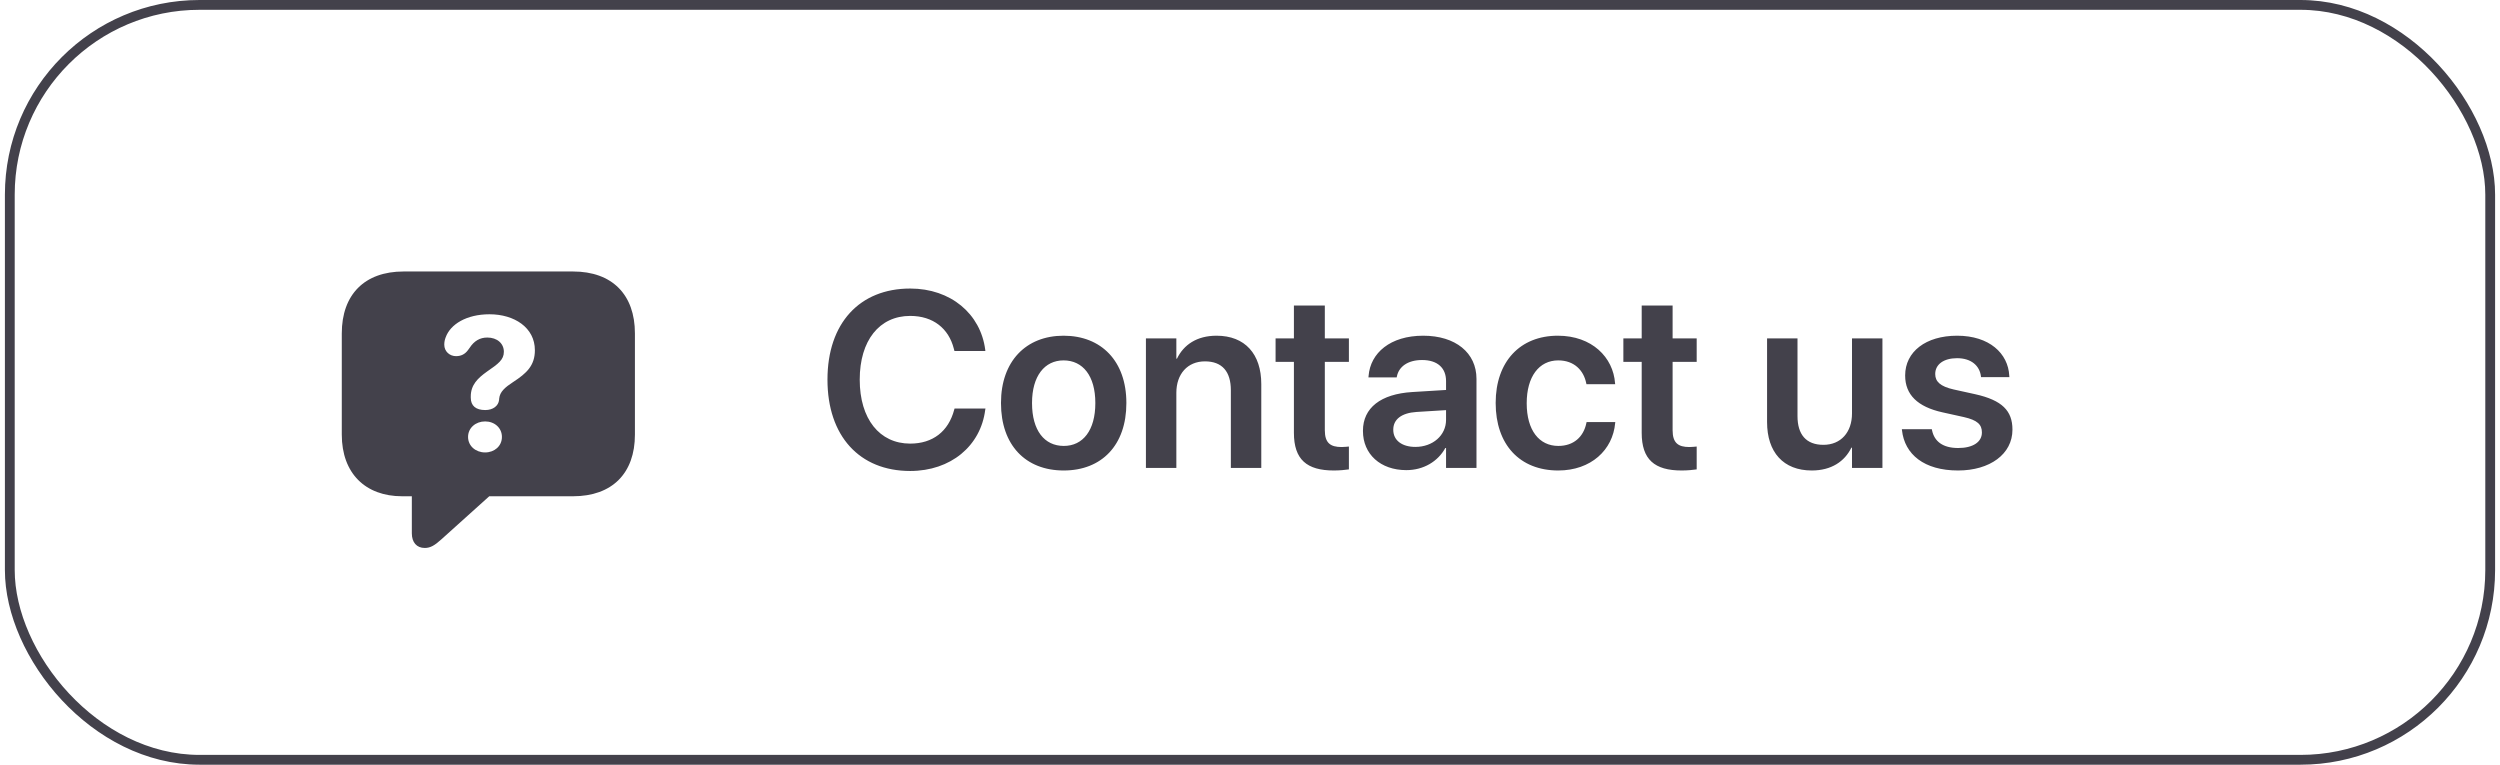
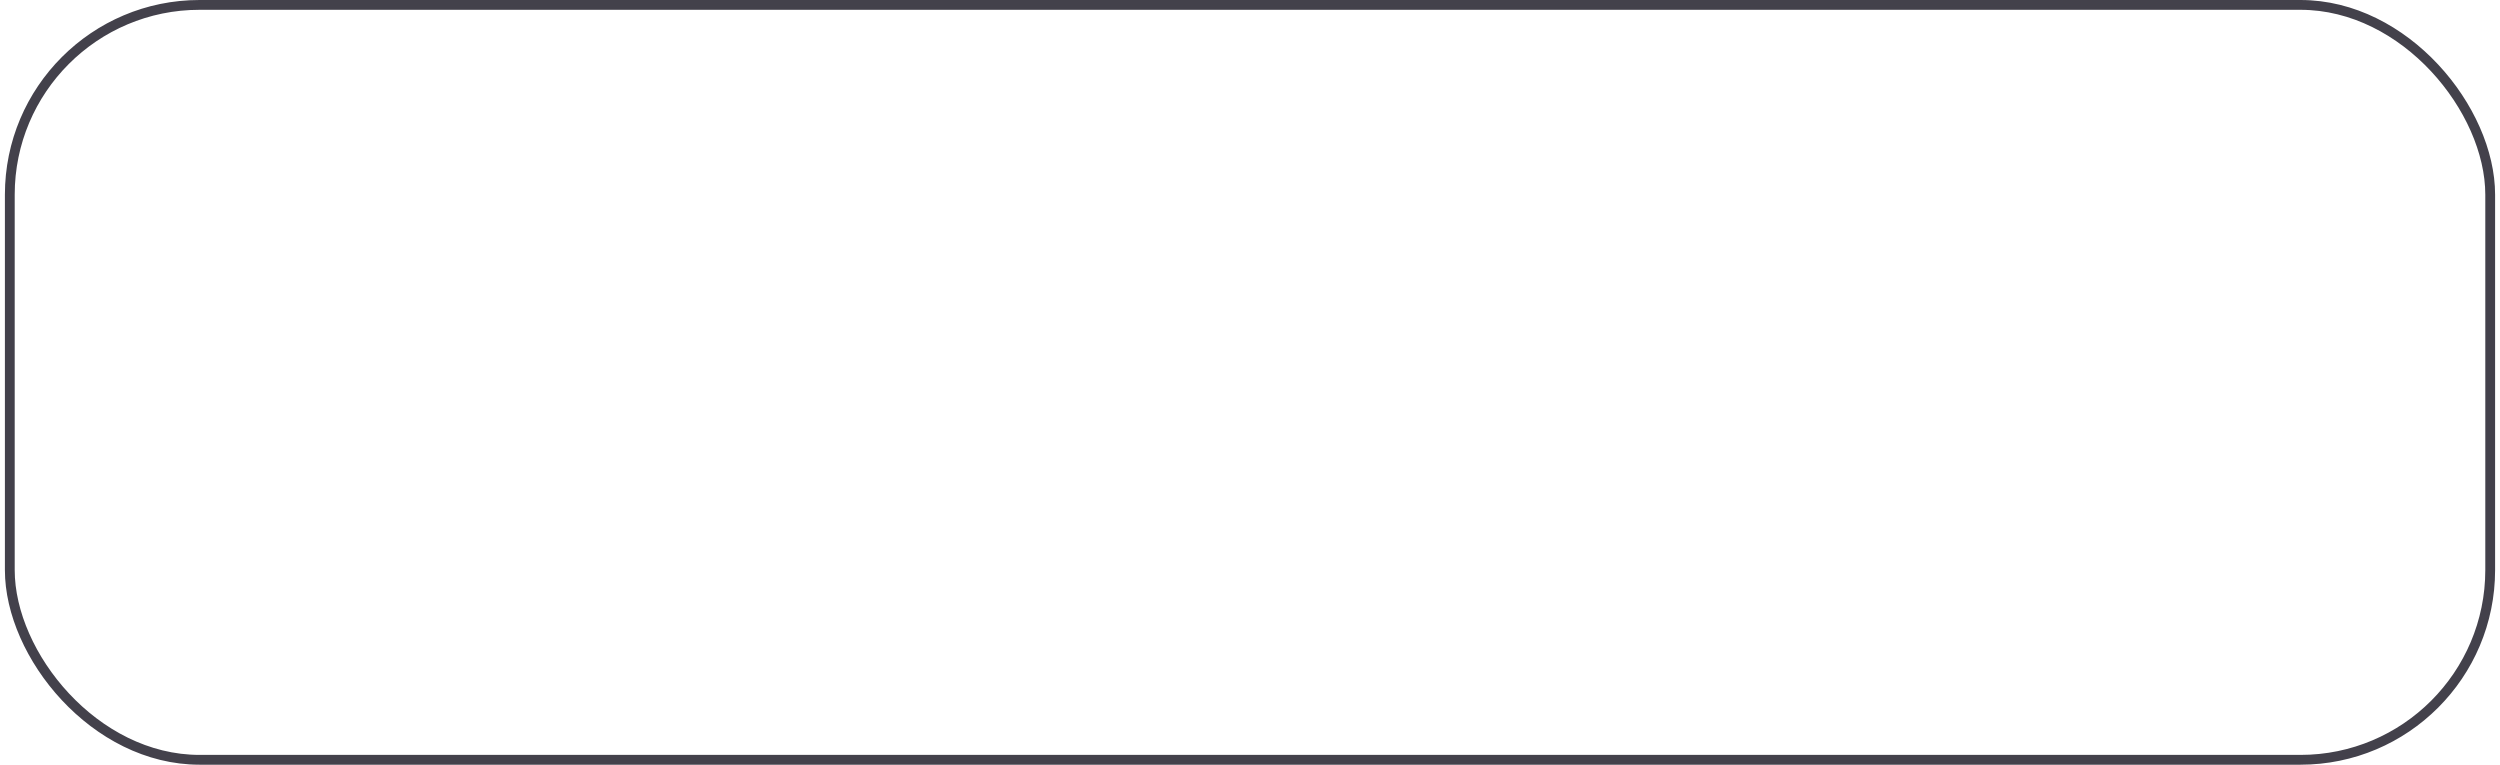
<svg xmlns="http://www.w3.org/2000/svg" width="255" height="78" viewBox="0 0 255 78" fill="none">
  <rect x="1" y="0.5" width="253" height="77" rx="19.355" stroke="#43414B" />
-   <path d="M92.84 48.04C87.668 48.04 84.402 44.475 84.402 38.729V38.717C84.402 32.971 87.68 29.431 92.84 29.431C96.979 29.431 100.02 32.011 100.494 35.675L100.506 35.8H97.353L97.29 35.563C96.767 33.507 95.184 32.223 92.84 32.223C89.699 32.223 87.692 34.728 87.692 38.717V38.729C87.692 42.73 89.712 45.248 92.84 45.248C95.134 45.248 96.742 44.014 97.328 41.795L97.365 41.671H100.519L100.494 41.795C100.032 45.485 96.979 48.04 92.84 48.04ZM108.496 47.99C104.607 47.99 102.101 45.398 102.101 41.122V41.097C102.101 36.859 104.644 34.242 108.483 34.242C112.335 34.242 114.89 36.835 114.89 41.097V41.122C114.89 45.41 112.372 47.99 108.496 47.99ZM108.508 45.485C110.465 45.485 111.724 43.889 111.724 41.122V41.097C111.724 38.343 110.453 36.76 108.483 36.76C106.551 36.76 105.267 38.355 105.267 41.097V41.122C105.267 43.902 106.526 45.485 108.508 45.485ZM116.884 47.728V34.516H119.988V36.585H120.05C120.736 35.164 122.082 34.242 124.089 34.242C126.993 34.242 128.651 36.112 128.651 39.178V47.728H125.547V39.801C125.547 37.919 124.675 36.859 122.905 36.859C121.122 36.859 119.988 38.156 119.988 40.063V47.728H116.884ZM136.055 47.99C133.288 47.99 131.979 46.868 131.979 44.151V36.909H130.109V34.516H131.979V31.163H135.132V34.516H137.588V36.909H135.132V43.889C135.132 45.186 135.706 45.597 136.84 45.597C137.139 45.597 137.376 45.56 137.588 45.547V47.878C137.226 47.928 136.678 47.99 136.055 47.99ZM143.446 47.953C140.804 47.953 139.021 46.32 139.021 43.964V43.939C139.021 41.596 140.841 40.188 144.045 39.988L147.497 39.776V38.866C147.497 37.533 146.625 36.722 145.054 36.722C143.583 36.722 142.686 37.408 142.486 38.38L142.462 38.492H139.582L139.595 38.343C139.782 35.999 141.813 34.242 145.166 34.242C148.469 34.242 150.601 35.987 150.601 38.642V47.728H147.497V45.697H147.422C146.662 47.08 145.191 47.953 143.446 47.953ZM142.113 43.84C142.113 44.924 143.01 45.585 144.369 45.585C146.151 45.585 147.497 44.401 147.497 42.83V41.833L144.481 42.02C142.948 42.12 142.113 42.78 142.113 43.827V43.84ZM158.94 47.99C155.013 47.99 152.558 45.348 152.558 41.11V41.097C152.558 36.884 155.051 34.242 158.902 34.242C162.38 34.242 164.549 36.448 164.736 39.091L164.748 39.19H161.819L161.794 39.078C161.532 37.794 160.585 36.76 158.94 36.76C156.983 36.76 155.724 38.417 155.724 41.122V41.135C155.724 43.889 156.995 45.485 158.952 45.485C160.523 45.485 161.52 44.55 161.806 43.166L161.831 43.054H164.76L164.748 43.142C164.511 45.896 162.28 47.99 158.94 47.99ZM171.529 47.99C168.762 47.99 167.453 46.868 167.453 44.151V36.909H165.583V34.516H167.453V31.163H170.606V34.516H173.062V36.909H170.606V43.889C170.606 45.186 171.18 45.597 172.314 45.597C172.613 45.597 172.85 45.56 173.062 45.547V47.878C172.7 47.928 172.152 47.99 171.529 47.99ZM184.803 47.99C181.899 47.99 180.241 46.121 180.241 43.054V34.516H183.345V42.444C183.345 44.313 184.218 45.373 185.988 45.373C187.77 45.373 188.904 44.089 188.904 42.169V34.516H192.008V47.728H188.904V45.659H188.842C188.156 47.068 186.798 47.99 184.803 47.99ZM199.723 47.99C196.258 47.99 194.276 46.345 194.002 43.889L193.99 43.777H197.044L197.068 43.889C197.305 45.024 198.165 45.697 199.736 45.697C201.244 45.697 202.154 45.086 202.154 44.114V44.101C202.154 43.304 201.693 42.855 200.322 42.543L198.128 42.057C195.598 41.496 194.326 40.262 194.326 38.305V38.293C194.326 35.875 196.433 34.242 199.624 34.242C202.914 34.242 204.834 36.049 204.946 38.33L204.958 38.467H202.067L202.054 38.368C201.917 37.308 201.07 36.535 199.624 36.535C198.253 36.535 197.393 37.171 197.393 38.143V38.156C197.393 38.916 197.904 39.415 199.275 39.726L201.481 40.212C204.211 40.823 205.27 41.895 205.27 43.815V43.827C205.27 46.32 202.964 47.99 199.723 47.99Z" fill="#43414B" />
-   <path d="M43.326 55.892C42.495 55.892 42.007 55.312 42.007 54.402V50.619H41.019C37.274 50.619 34.862 48.285 34.862 44.33V34.007C34.862 30.052 37.182 27.692 41.164 27.692H58.447C62.442 27.692 64.762 30.052 64.762 34.007V44.33C64.762 48.272 62.442 50.619 58.447 50.619H49.904L45.026 55.009C44.341 55.628 43.906 55.892 43.326 55.892ZM49.496 41.825C50.3 41.825 50.84 41.39 50.906 40.797C50.906 40.744 50.906 40.691 50.919 40.639C50.985 39.966 51.513 39.505 52.343 38.964C53.727 38.068 54.558 37.277 54.558 35.721C54.558 33.414 52.462 32.056 49.931 32.056C47.571 32.056 45.936 33.084 45.461 34.403C45.369 34.64 45.316 34.877 45.316 35.154C45.316 35.853 45.87 36.328 46.516 36.328C47.044 36.328 47.426 36.117 47.716 35.734L47.9 35.484C48.362 34.772 48.955 34.429 49.706 34.429C50.709 34.429 51.394 35.036 51.394 35.879C51.394 36.697 50.827 37.105 49.68 37.897C48.718 38.582 48.019 39.268 48.019 40.441V40.56C48.019 41.403 48.546 41.825 49.496 41.825ZM49.482 46.149C50.432 46.149 51.196 45.503 51.196 44.567C51.196 43.645 50.445 42.985 49.482 42.985C48.52 42.985 47.742 43.645 47.742 44.567C47.742 45.49 48.52 46.149 49.482 46.149Z" fill="#43414B" />
</svg>